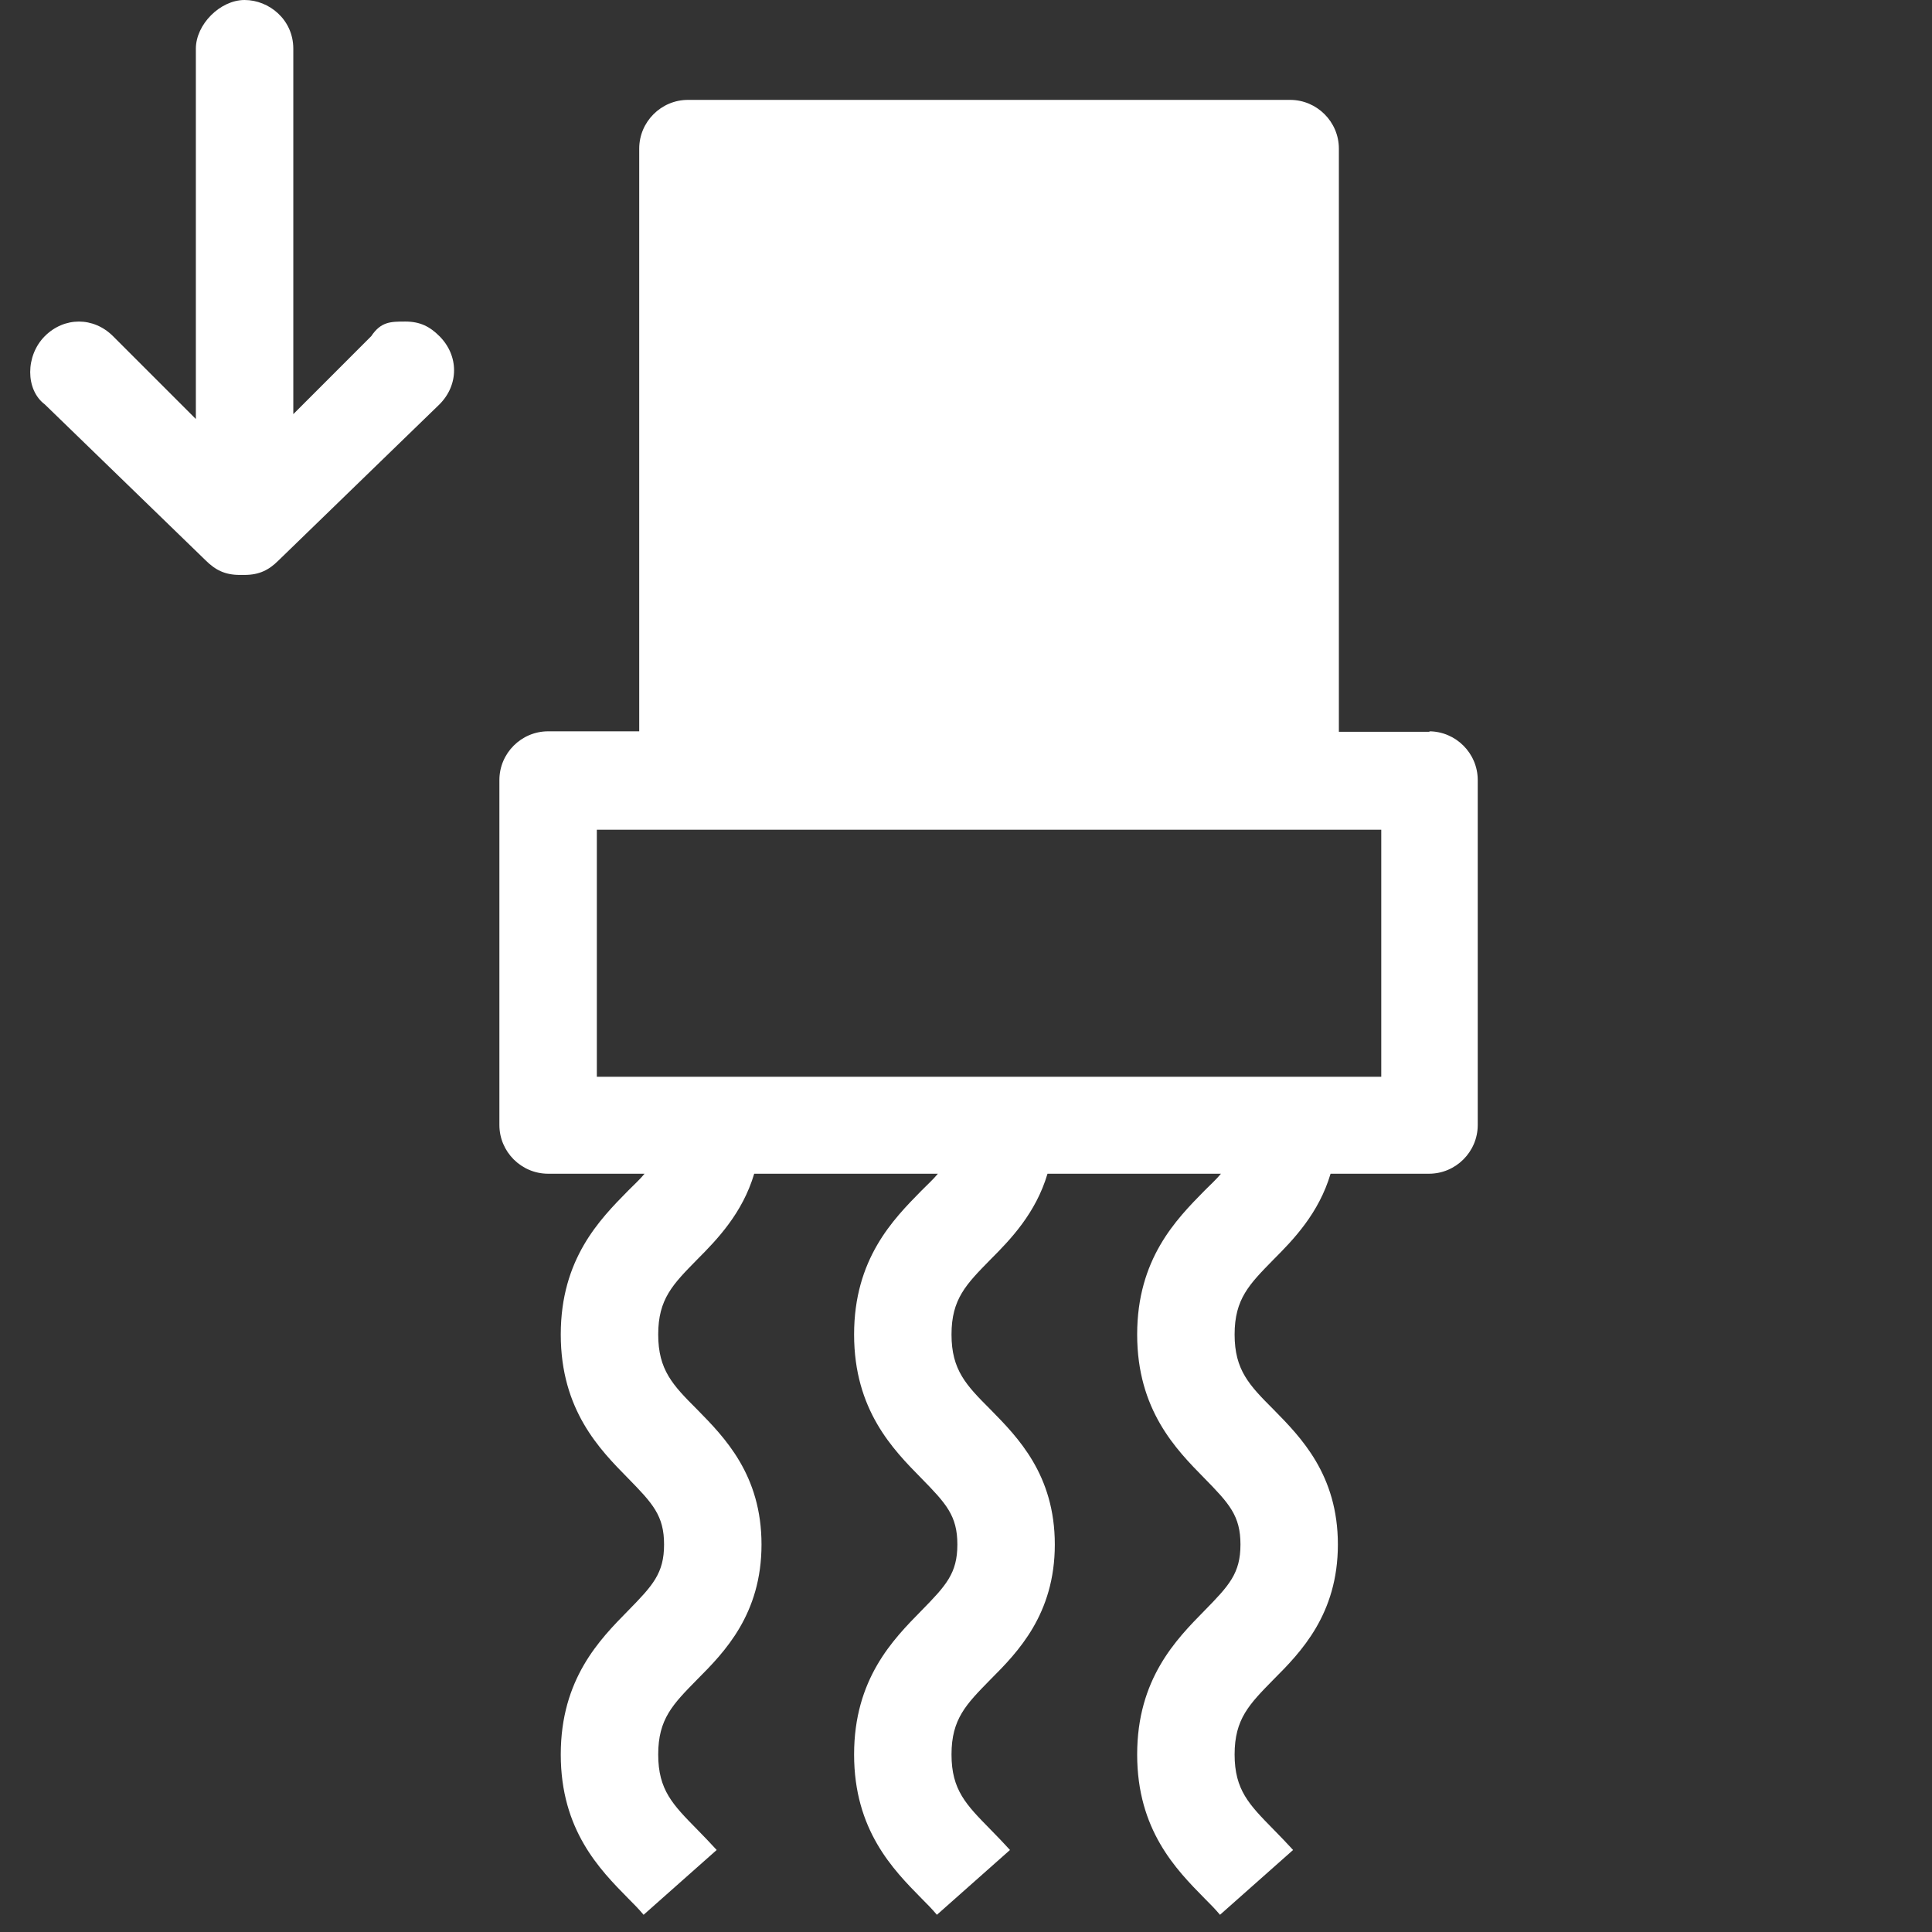
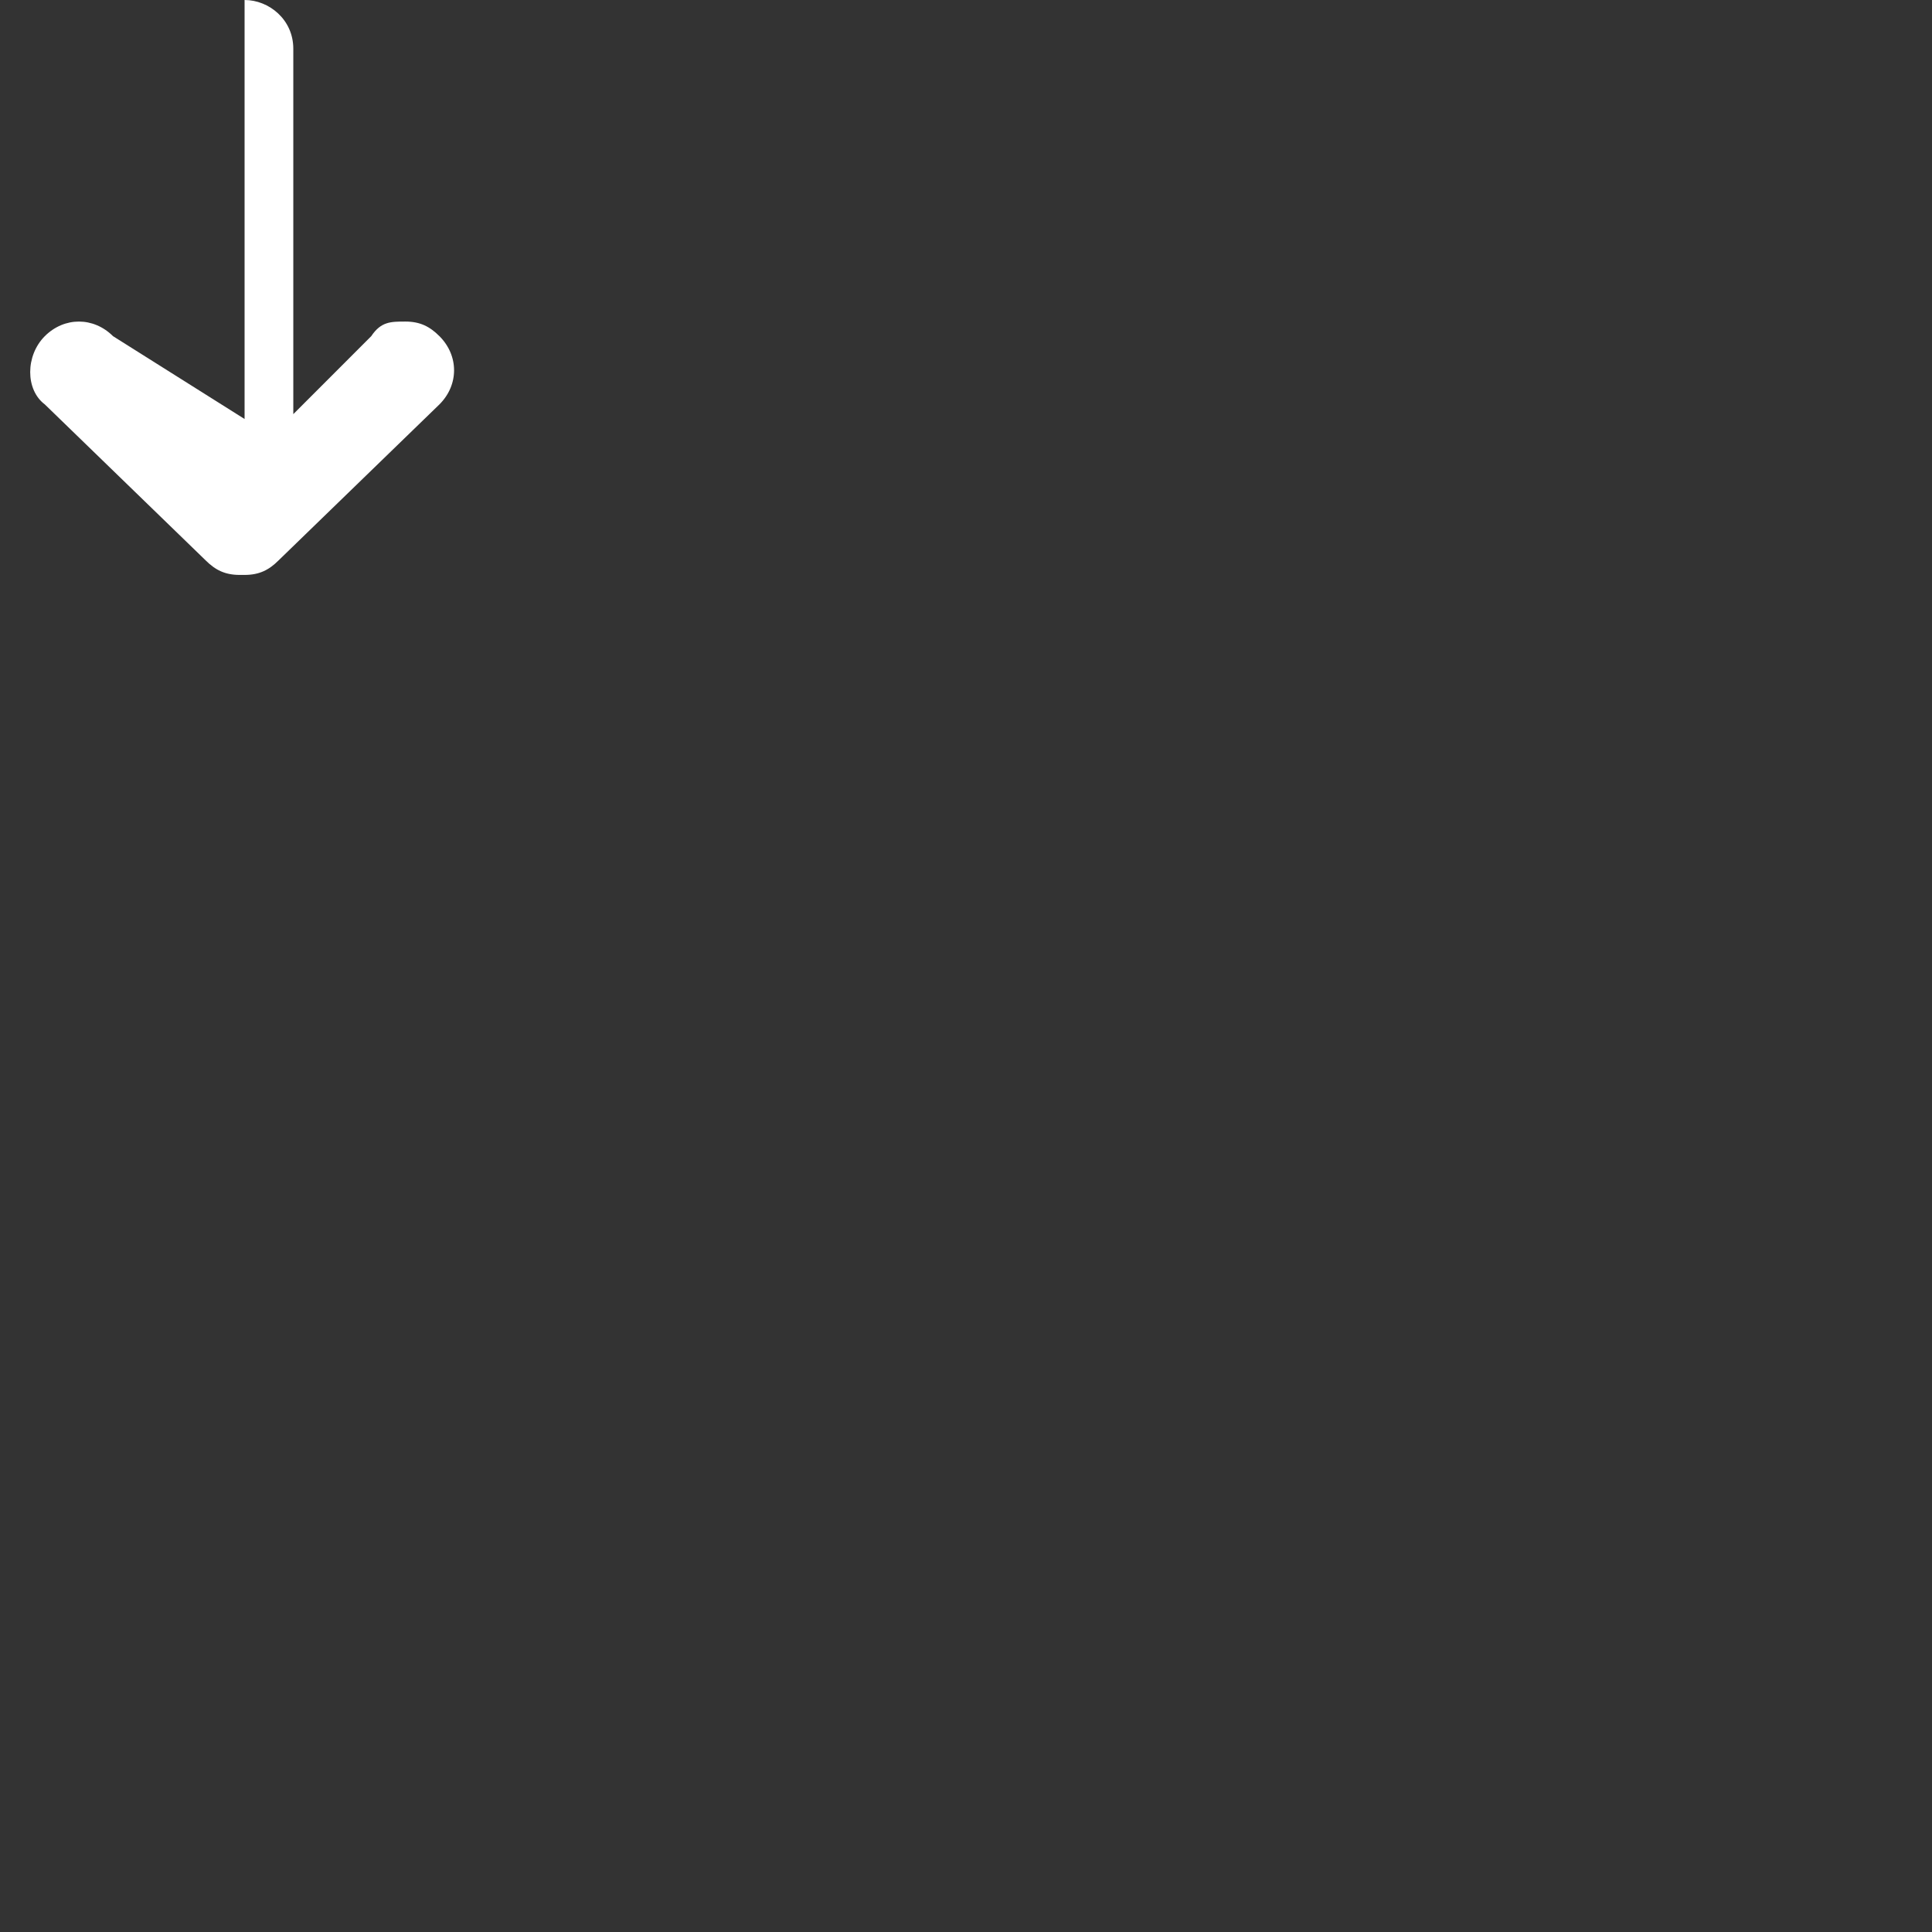
<svg xmlns="http://www.w3.org/2000/svg" width="64" height="64" viewBox="0 0 64 64" fill="none">
  <rect x="0" y="0" width="64" height="64" fill="#333333" stroke="none" />
-   <path fill-rule="evenodd" clip-rule="evenodd" d="M14.557 13.396C15.203 12.751 15.203 11.782 14.557 11.136C14.235 10.814 13.912 10.652 13.428 10.652C12.944 10.652 12.621 10.652 12.298 11.136L9.716 13.719V1.614C9.716 0.646 8.909 0 8.102 0C7.295 0 6.488 0.807 6.488 1.614V13.88L3.744 11.136C3.098 10.491 2.13 10.491 1.484 11.136C0.839 11.782 0.839 12.912 1.484 13.396L6.81 18.561C7.133 18.884 7.456 19.045 7.94 19.045H8.102C8.586 19.045 8.909 18.884 9.231 18.561L14.557 13.396Z" fill="white" />
-   <path d="M47.37 24.242H44.352V4.923C44.352 4.035 43.625 3.309 42.738 3.309H22.789C21.901 3.309 21.175 4.035 21.175 4.923V24.226H18.157C17.269 24.226 16.543 24.952 16.543 25.84V37.267C16.543 38.155 17.269 38.881 18.157 38.881H21.352C21.207 39.059 21.014 39.236 20.804 39.446C19.867 40.398 18.576 41.705 18.576 44.207C18.576 46.709 19.867 48.016 20.804 48.968C21.627 49.808 21.998 50.211 21.998 51.163C21.998 52.116 21.627 52.519 20.804 53.358C19.867 54.311 18.576 55.618 18.576 58.12C18.576 60.621 19.867 61.929 20.804 62.881C20.981 63.059 21.159 63.236 21.32 63.43L23.741 61.283C23.531 61.057 23.322 60.831 23.096 60.605C22.288 59.782 21.804 59.298 21.804 58.12C21.804 56.941 22.288 56.457 23.096 55.634C23.999 54.73 25.226 53.471 25.226 51.163C25.226 48.855 23.999 47.613 23.096 46.693C22.288 45.886 21.804 45.385 21.804 44.207C21.804 43.029 22.288 42.545 23.096 41.722C23.757 41.06 24.596 40.188 24.984 38.881H31.069C30.923 39.059 30.73 39.236 30.52 39.446C29.584 40.398 28.293 41.705 28.293 44.207C28.293 46.709 29.584 48.016 30.52 48.968C31.343 49.808 31.714 50.211 31.714 51.163C31.714 52.116 31.343 52.519 30.52 53.358C29.584 54.311 28.293 55.618 28.293 58.12C28.293 60.621 29.584 61.929 30.52 62.881C30.697 63.059 30.875 63.236 31.036 63.43L33.457 61.283C33.248 61.057 33.038 60.831 32.812 60.605C32.005 59.782 31.52 59.298 31.52 58.12C31.52 56.941 32.005 56.457 32.812 55.634C33.716 54.73 34.942 53.471 34.942 51.163C34.942 48.855 33.716 47.613 32.812 46.693C32.005 45.886 31.52 45.385 31.52 44.207C31.52 43.029 32.005 42.545 32.812 41.722C33.474 41.06 34.313 40.188 34.7 38.881H40.446C40.301 39.059 40.107 39.236 39.897 39.446C38.961 40.398 37.67 41.705 37.67 44.207C37.67 46.709 38.961 48.016 39.897 48.968C40.72 49.808 41.092 50.211 41.092 51.163C41.092 52.116 40.72 52.519 39.897 53.358C38.961 54.311 37.67 55.618 37.67 58.12C37.67 60.621 38.961 61.929 39.897 62.881C40.075 63.059 40.252 63.236 40.414 63.43L42.835 61.283C42.625 61.057 42.415 60.831 42.189 60.605C41.382 59.782 40.898 59.298 40.898 58.12C40.898 56.941 41.382 56.457 42.189 55.634C43.093 54.73 44.319 53.471 44.319 51.163C44.319 48.855 43.093 47.613 42.189 46.693C41.382 45.886 40.898 45.385 40.898 44.207C40.898 43.029 41.382 42.545 42.189 41.722C42.851 41.06 43.69 40.188 44.077 38.881H47.338C48.225 38.881 48.952 38.155 48.952 37.267V25.84C48.952 24.952 48.225 24.226 47.338 24.226L47.37 24.242ZM45.756 35.669H19.771V27.486H45.756V35.669Z" fill="white" />
+   <path fill-rule="evenodd" clip-rule="evenodd" d="M14.557 13.396C15.203 12.751 15.203 11.782 14.557 11.136C14.235 10.814 13.912 10.652 13.428 10.652C12.944 10.652 12.621 10.652 12.298 11.136L9.716 13.719V1.614C9.716 0.646 8.909 0 8.102 0V13.88L3.744 11.136C3.098 10.491 2.13 10.491 1.484 11.136C0.839 11.782 0.839 12.912 1.484 13.396L6.81 18.561C7.133 18.884 7.456 19.045 7.94 19.045H8.102C8.586 19.045 8.909 18.884 9.231 18.561L14.557 13.396Z" fill="white" />
</svg>